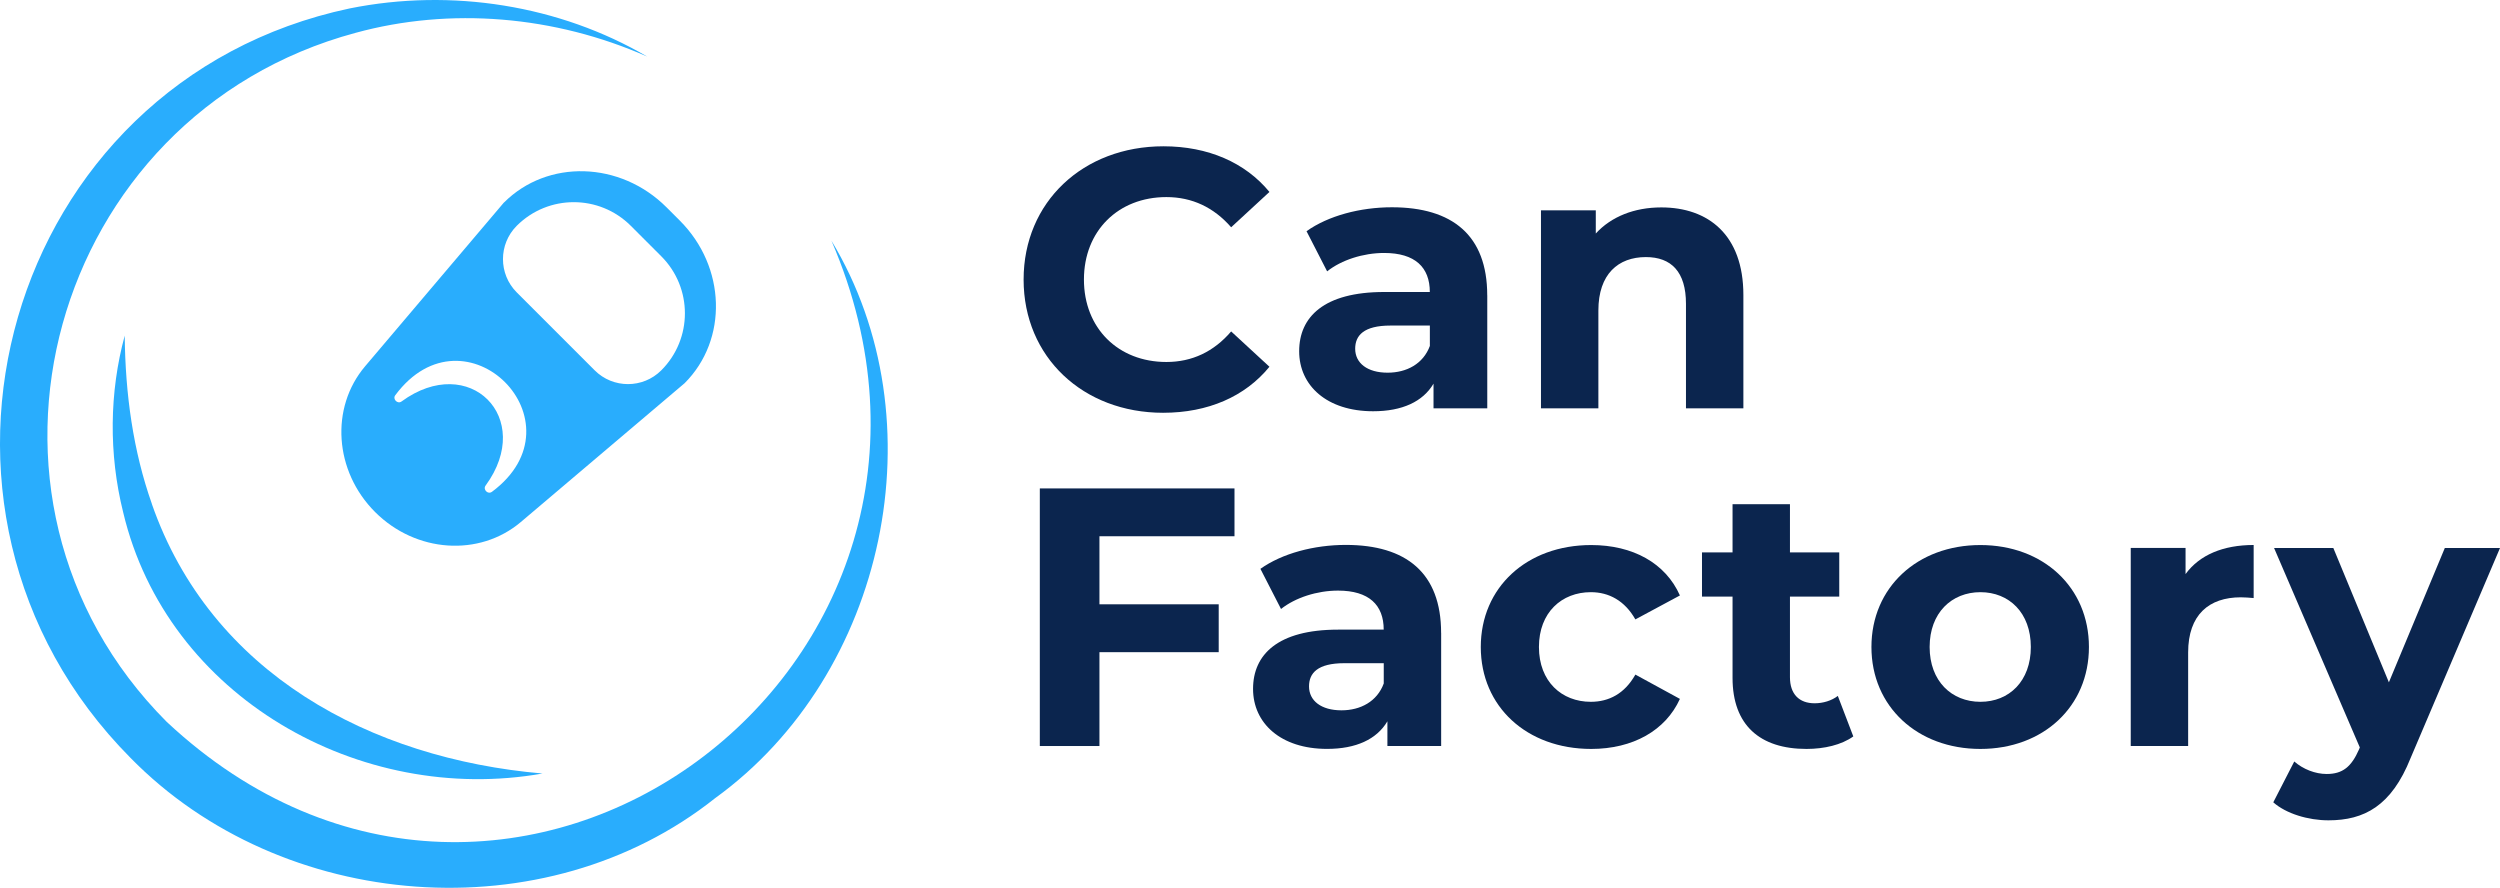
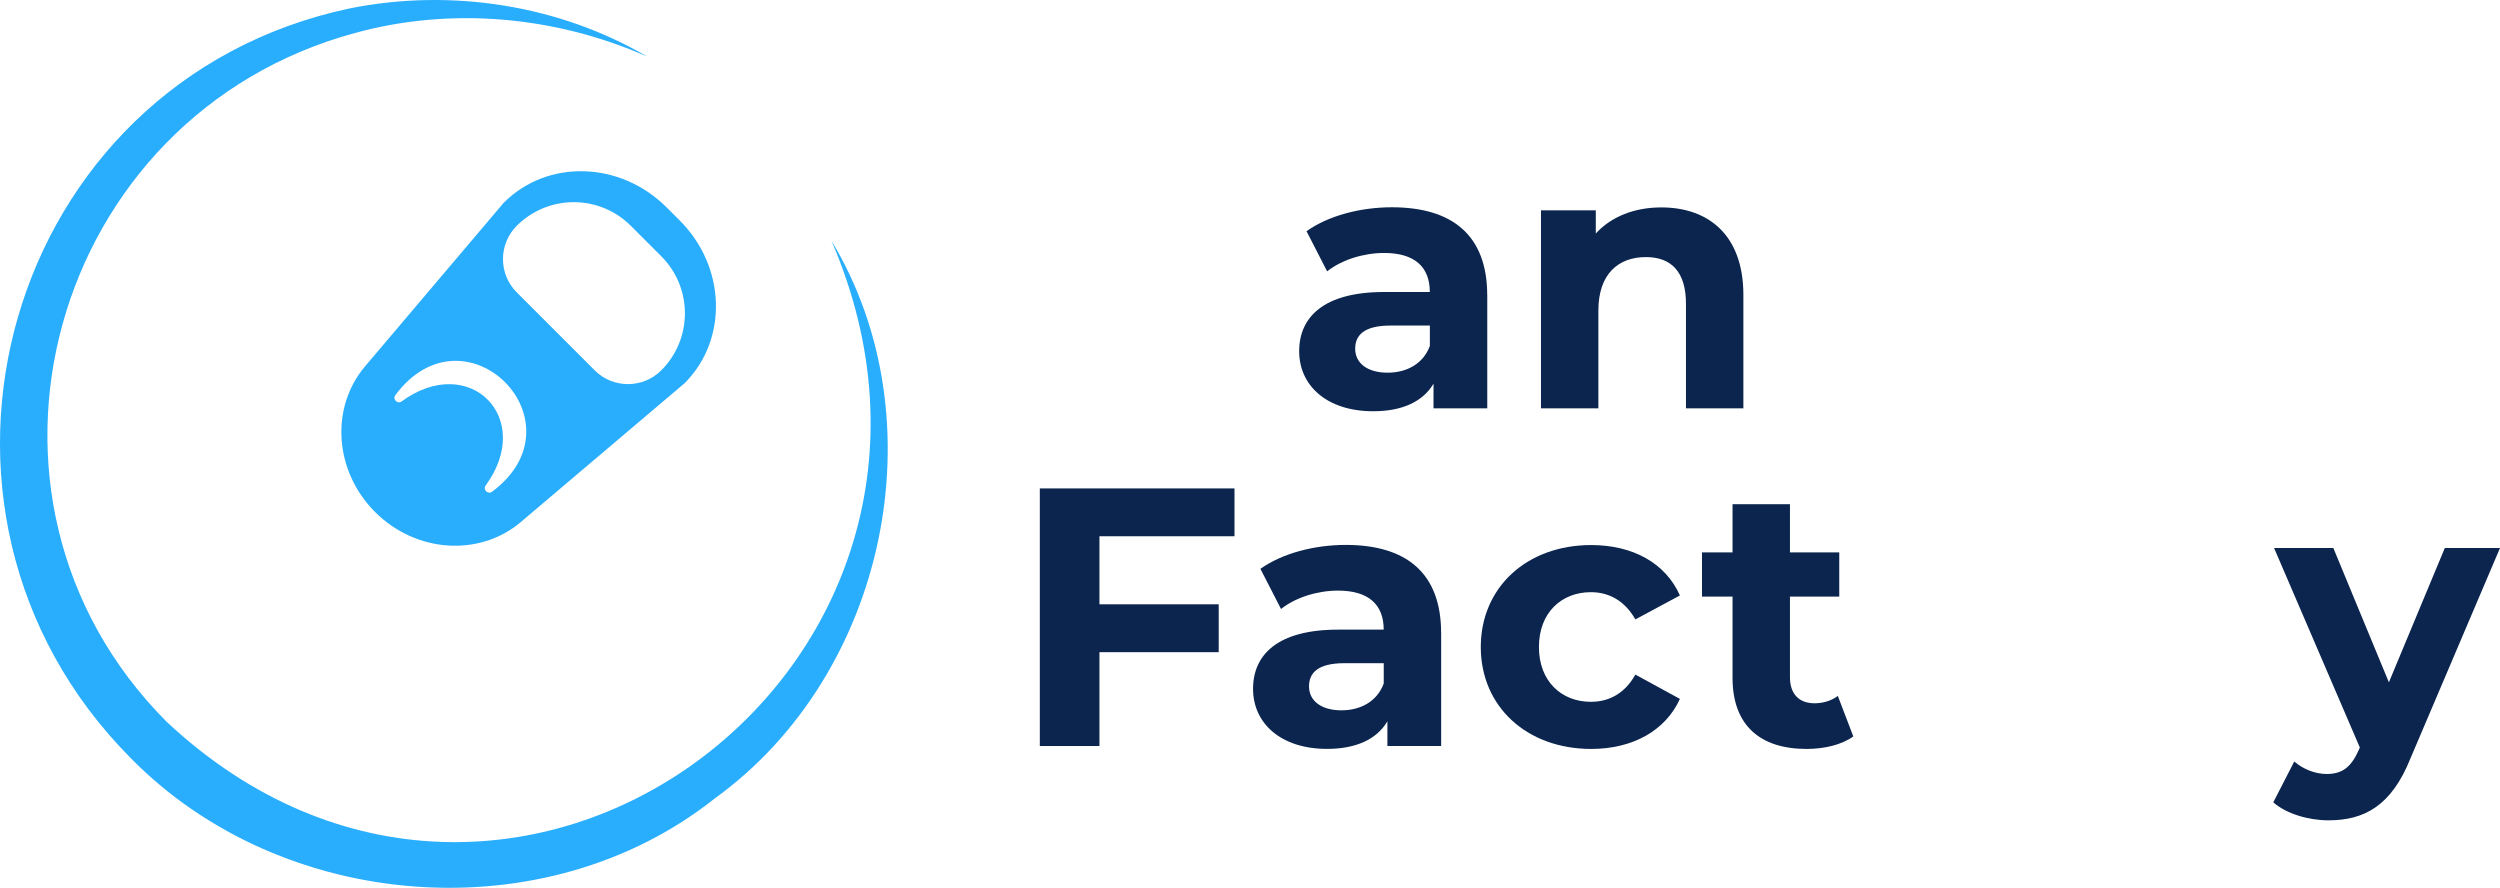
<svg xmlns="http://www.w3.org/2000/svg" id="Vrstva_2" data-name="Vrstva 2" viewBox="0 0 540 191.77">
  <defs>
    <style>      .cls-1 {        fill: #29adfd;      }      .cls-2 {        fill: #0b254e;      }    </style>
  </defs>
  <g id="Vrstva_1-2" data-name="Vrstva 1">
    <g>
      <g>
        <path class="cls-1" d="M179.59,51.99c39.8,92.27-69.61,173.15-143.6,103.91C-12.37,107.37,10.85,24.85,76.78,7.1c20.47-5.61,43.03-3.72,63.01,5.12C120.91,1.15,97.56-2.62,75.53,1.82,1.01,17.61-25.24,109.86,28.19,163.7c32.7,33.38,89.6,37.87,126.27,8.71,37.03-26.78,48.56-81.63,25.13-120.42Z" />
-         <path class="cls-1" d="M32.8,108.82c-4.03-11.39-5.74-23.68-5.86-36.33-3.31,12.22-3.49,25.51-.33,38.19,9.46,39.89,51.21,63.38,90.57,56.4-37.17-3.21-71.66-21.69-84.39-58.25Z" />
        <path class="cls-1" d="M108.85,43.74l-29.98,35.37c-7.6,8.96-6.66,22.68,2.15,31.49,8.81,8.81,22.53,9.74,31.49,2.15l35.37-29.98c9.41-9.41,8.95-25.13-1.03-35.11l-2.88-2.88c-9.98-9.98-25.7-10.44-35.11-1.03ZM106.24,106.24c-.86.63-1.98-.51-1.35-1.36,10.72-14.63-3.54-28.87-18.16-18.16-.85.64-1.99-.52-1.35-1.35,15.08-20.29,41.15,5.81,20.87,20.87ZM142.84,55.36c6.8,6.8,6.8,17.83,0,24.63h0c-3.97,3.97-10.42,3.97-14.39,0l-16.83-16.83c-3.97-3.97-3.97-10.42,0-14.39,6.8-6.8,17.83-6.8,24.63,0l6.59,6.59Z" />
      </g>
      <g>
-         <path class="cls-2" d="M221.1,60.38c0-16.77,12.88-28.78,30.21-28.78,9.62,0,17.65,3.5,22.89,9.86l-8.27,7.63c-3.74-4.29-8.43-6.52-13.99-6.52-10.41,0-17.81,7.31-17.81,17.81s7.39,17.81,17.81,17.81c5.56,0,10.25-2.23,13.99-6.6l8.27,7.63c-5.25,6.44-13.28,9.94-22.97,9.94-17.25,0-30.13-12-30.13-28.78Z" />
        <path class="cls-2" d="M321.25,63.8v24.4h-11.61v-5.33c-2.3,3.89-6.76,5.96-13.04,5.96-10.02,0-15.98-5.56-15.98-12.96s5.33-12.8,18.36-12.8h9.86c0-5.33-3.18-8.43-9.86-8.43-4.53,0-9.22,1.51-12.32,3.97l-4.45-8.67c4.69-3.34,11.6-5.17,18.44-5.17,13.04,0,20.59,6.04,20.59,19ZM308.85,74.69v-4.37h-8.5c-5.8,0-7.63,2.15-7.63,5.01,0,3.1,2.62,5.17,7,5.17,4.13,0,7.71-1.91,9.14-5.8Z" />
        <path class="cls-2" d="M376.57,63.72v24.48h-12.4v-22.58c0-6.92-3.18-10.09-8.66-10.09-5.96,0-10.26,3.66-10.26,11.53v21.14h-12.4v-42.77h11.84v5.01c3.34-3.66,8.35-5.64,14.15-5.64,10.1,0,17.73,5.88,17.73,18.92Z" />
        <path class="cls-2" d="M237.48,115.82v14.71h25.76v10.34h-25.76v20.27h-12.88v-55.64h42.05v10.33h-29.17Z" />
        <path class="cls-2" d="M311.29,136.73v24.4h-11.61v-5.33c-2.31,3.89-6.76,5.96-13.04,5.96-10.02,0-15.98-5.56-15.98-12.96s5.33-12.8,18.36-12.8h9.86c0-5.33-3.18-8.43-9.86-8.43-4.53,0-9.22,1.51-12.32,3.97l-4.45-8.67c4.69-3.34,11.61-5.17,18.44-5.17,13.04,0,20.59,6.04,20.59,19ZM298.89,147.62v-4.37h-8.51c-5.8,0-7.63,2.15-7.63,5.01,0,3.1,2.62,5.17,7,5.17,4.13,0,7.71-1.91,9.14-5.8Z" />
        <path class="cls-2" d="M319.85,139.75c0-12.88,9.94-22.02,23.85-22.02,8.98,0,16.06,3.89,19.16,10.89l-9.62,5.17c-2.3-4.05-5.72-5.88-9.62-5.88-6.28,0-11.21,4.37-11.21,11.84s4.93,11.84,11.21,11.84c3.89,0,7.31-1.75,9.62-5.88l9.62,5.25c-3.1,6.84-10.17,10.81-19.16,10.81-13.91,0-23.85-9.14-23.85-22.02Z" />
        <path class="cls-2" d="M400.31,159.07c-2.54,1.83-6.28,2.7-10.1,2.7-10.1,0-15.98-5.17-15.98-15.34v-17.57h-6.6v-9.54h6.6v-10.41h12.4v10.41h10.65v9.54h-10.65v17.41c0,3.66,1.99,5.64,5.33,5.64,1.83,0,3.66-.56,5.01-1.59l3.34,8.74Z" />
-         <path class="cls-2" d="M404.23,139.75c0-12.88,9.94-22.02,23.53-22.02s23.45,9.14,23.45,22.02-9.86,22.02-23.45,22.02-23.53-9.14-23.53-22.02ZM438.66,139.75c0-7.39-4.69-11.84-10.89-11.84s-10.97,4.45-10.97,11.84,4.77,11.84,10.97,11.84,10.89-4.45,10.89-11.84Z" />
-         <path class="cls-2" d="M486.79,117.73v11.45c-1.03-.08-1.83-.16-2.78-.16-6.84,0-11.37,3.74-11.37,11.92v20.19h-12.4v-42.77h11.84v5.64c3.02-4.13,8.11-6.28,14.71-6.28Z" />
        <path class="cls-2" d="M540,118.37l-19.32,45.39c-4.13,10.33-10.01,13.43-17.73,13.43-4.37,0-9.14-1.43-11.92-3.89l4.53-8.82c1.91,1.67,4.53,2.7,7,2.7,3.42,0,5.33-1.51,7-5.33l.16-.4-18.52-43.08h12.8l12,29.01,12.08-29.01h11.92Z" />
      </g>
    </g>
  </g>
</svg>